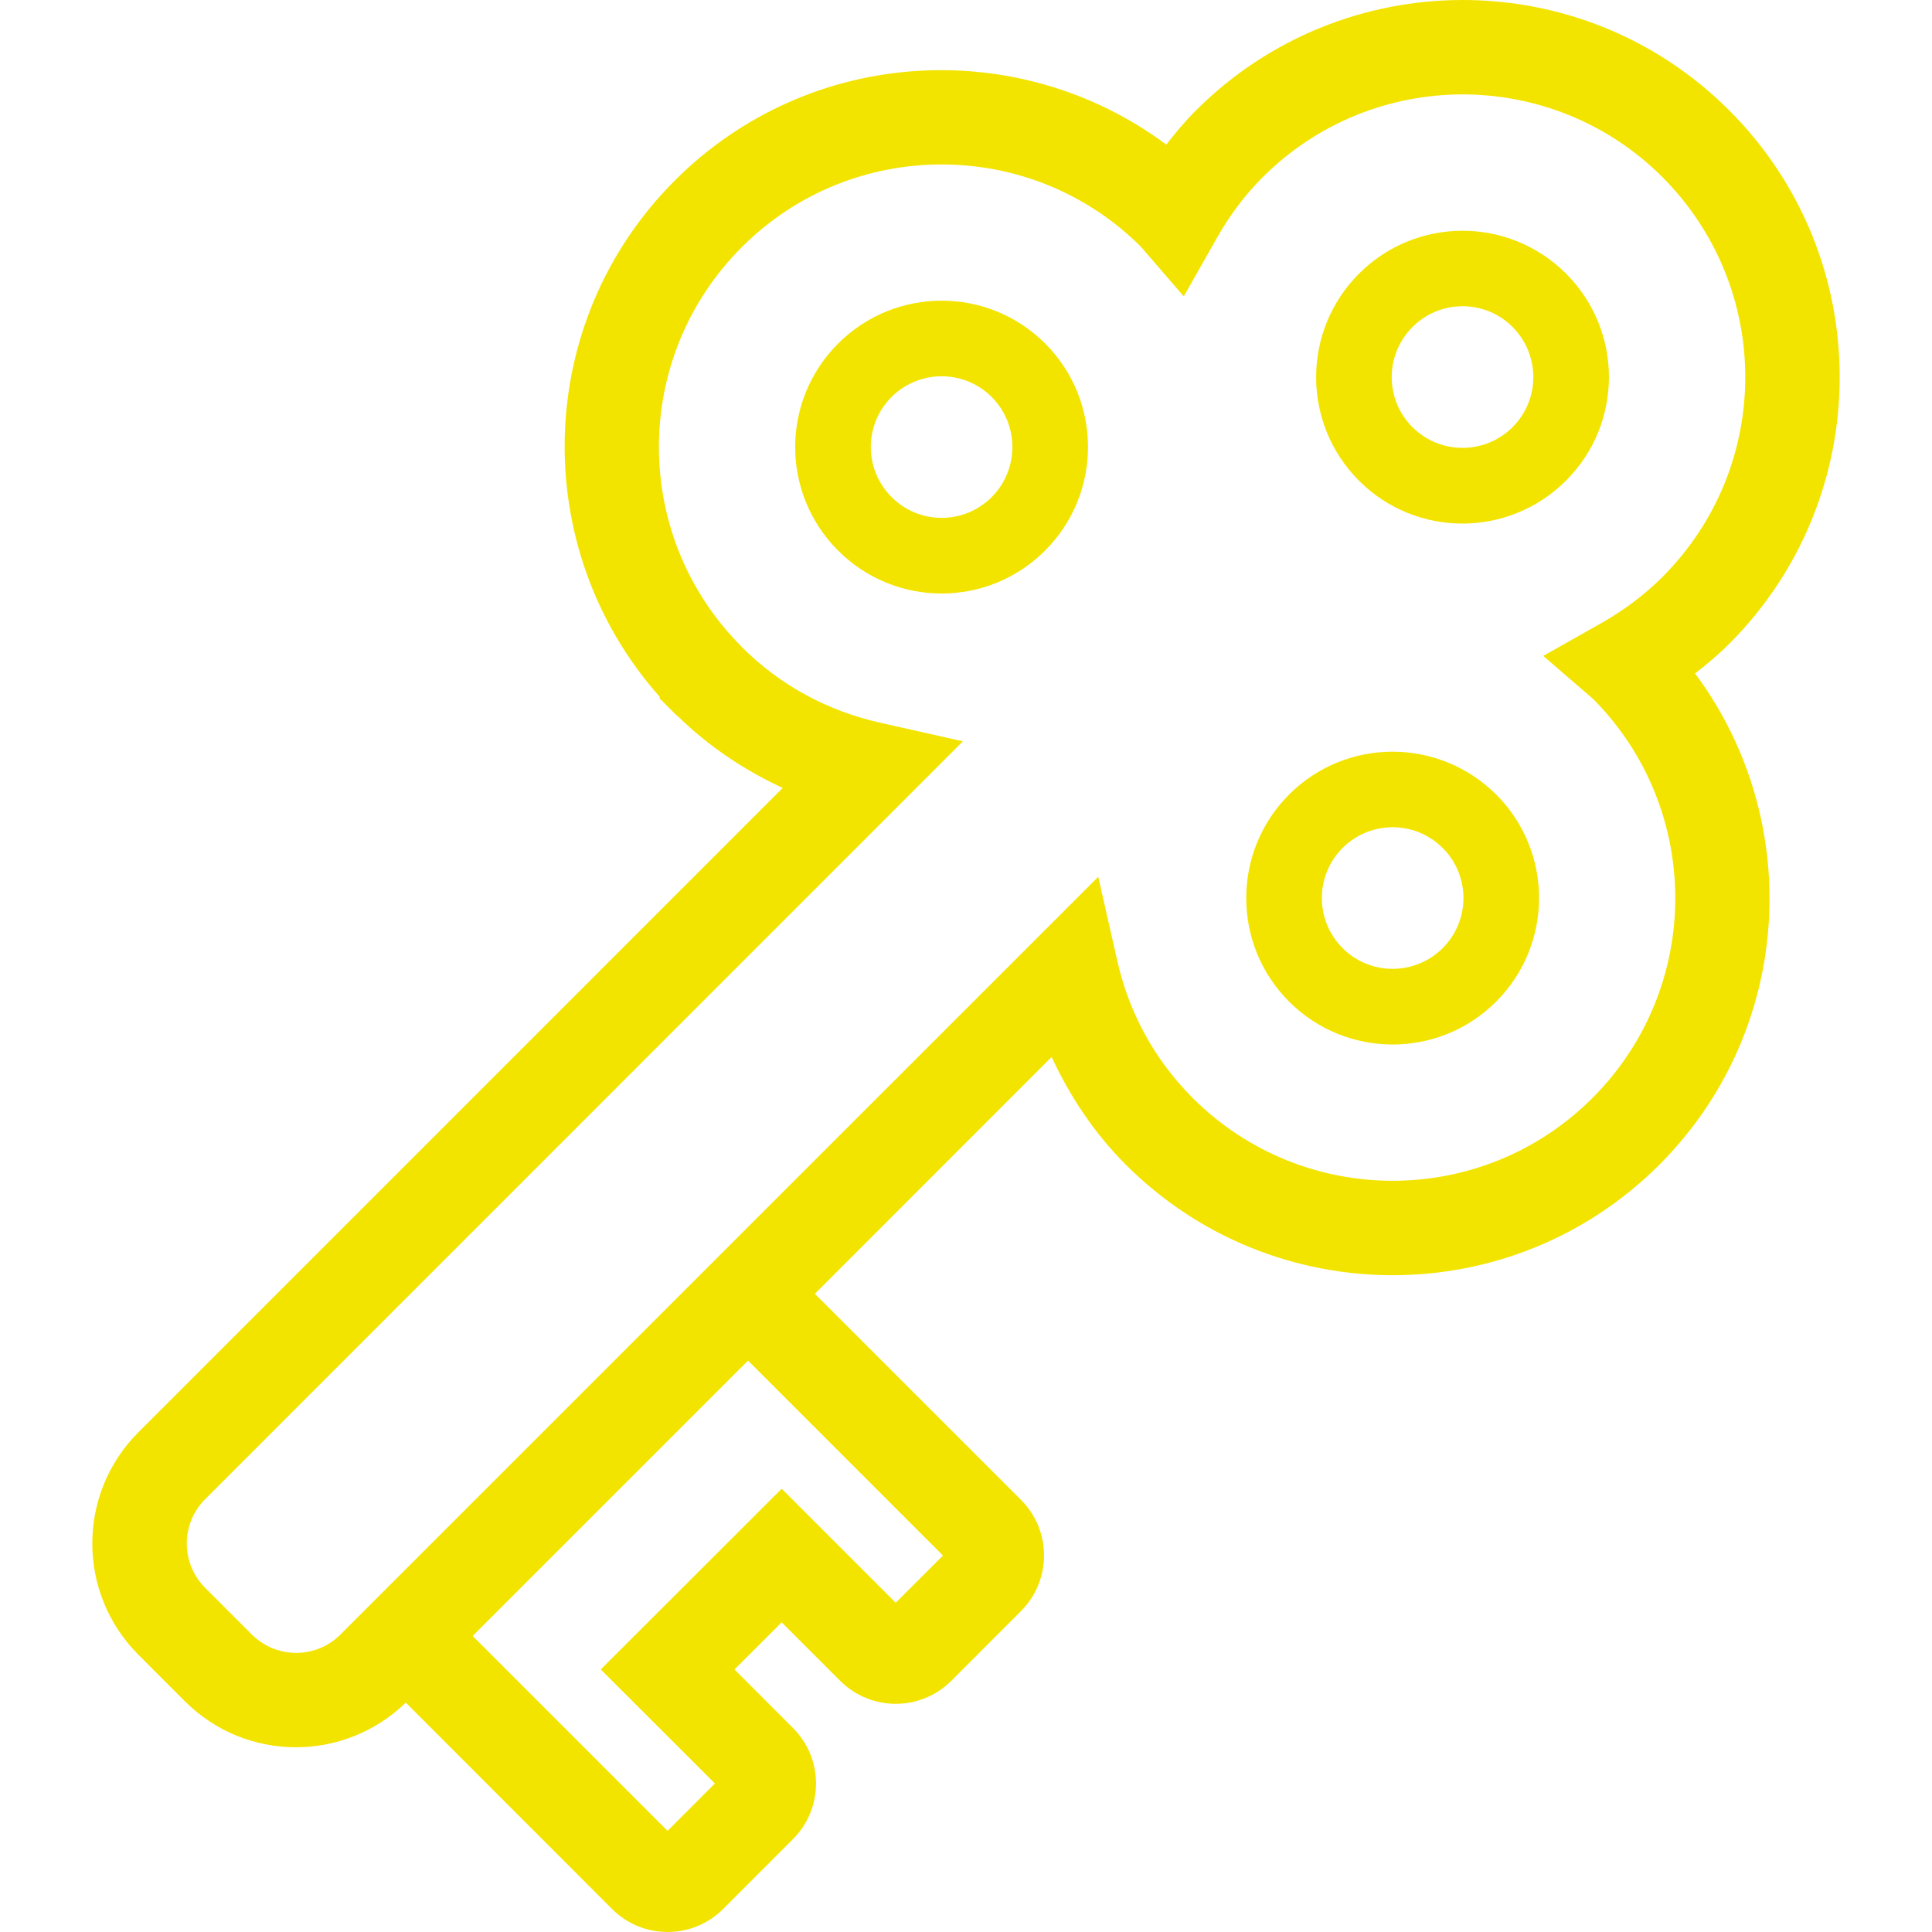
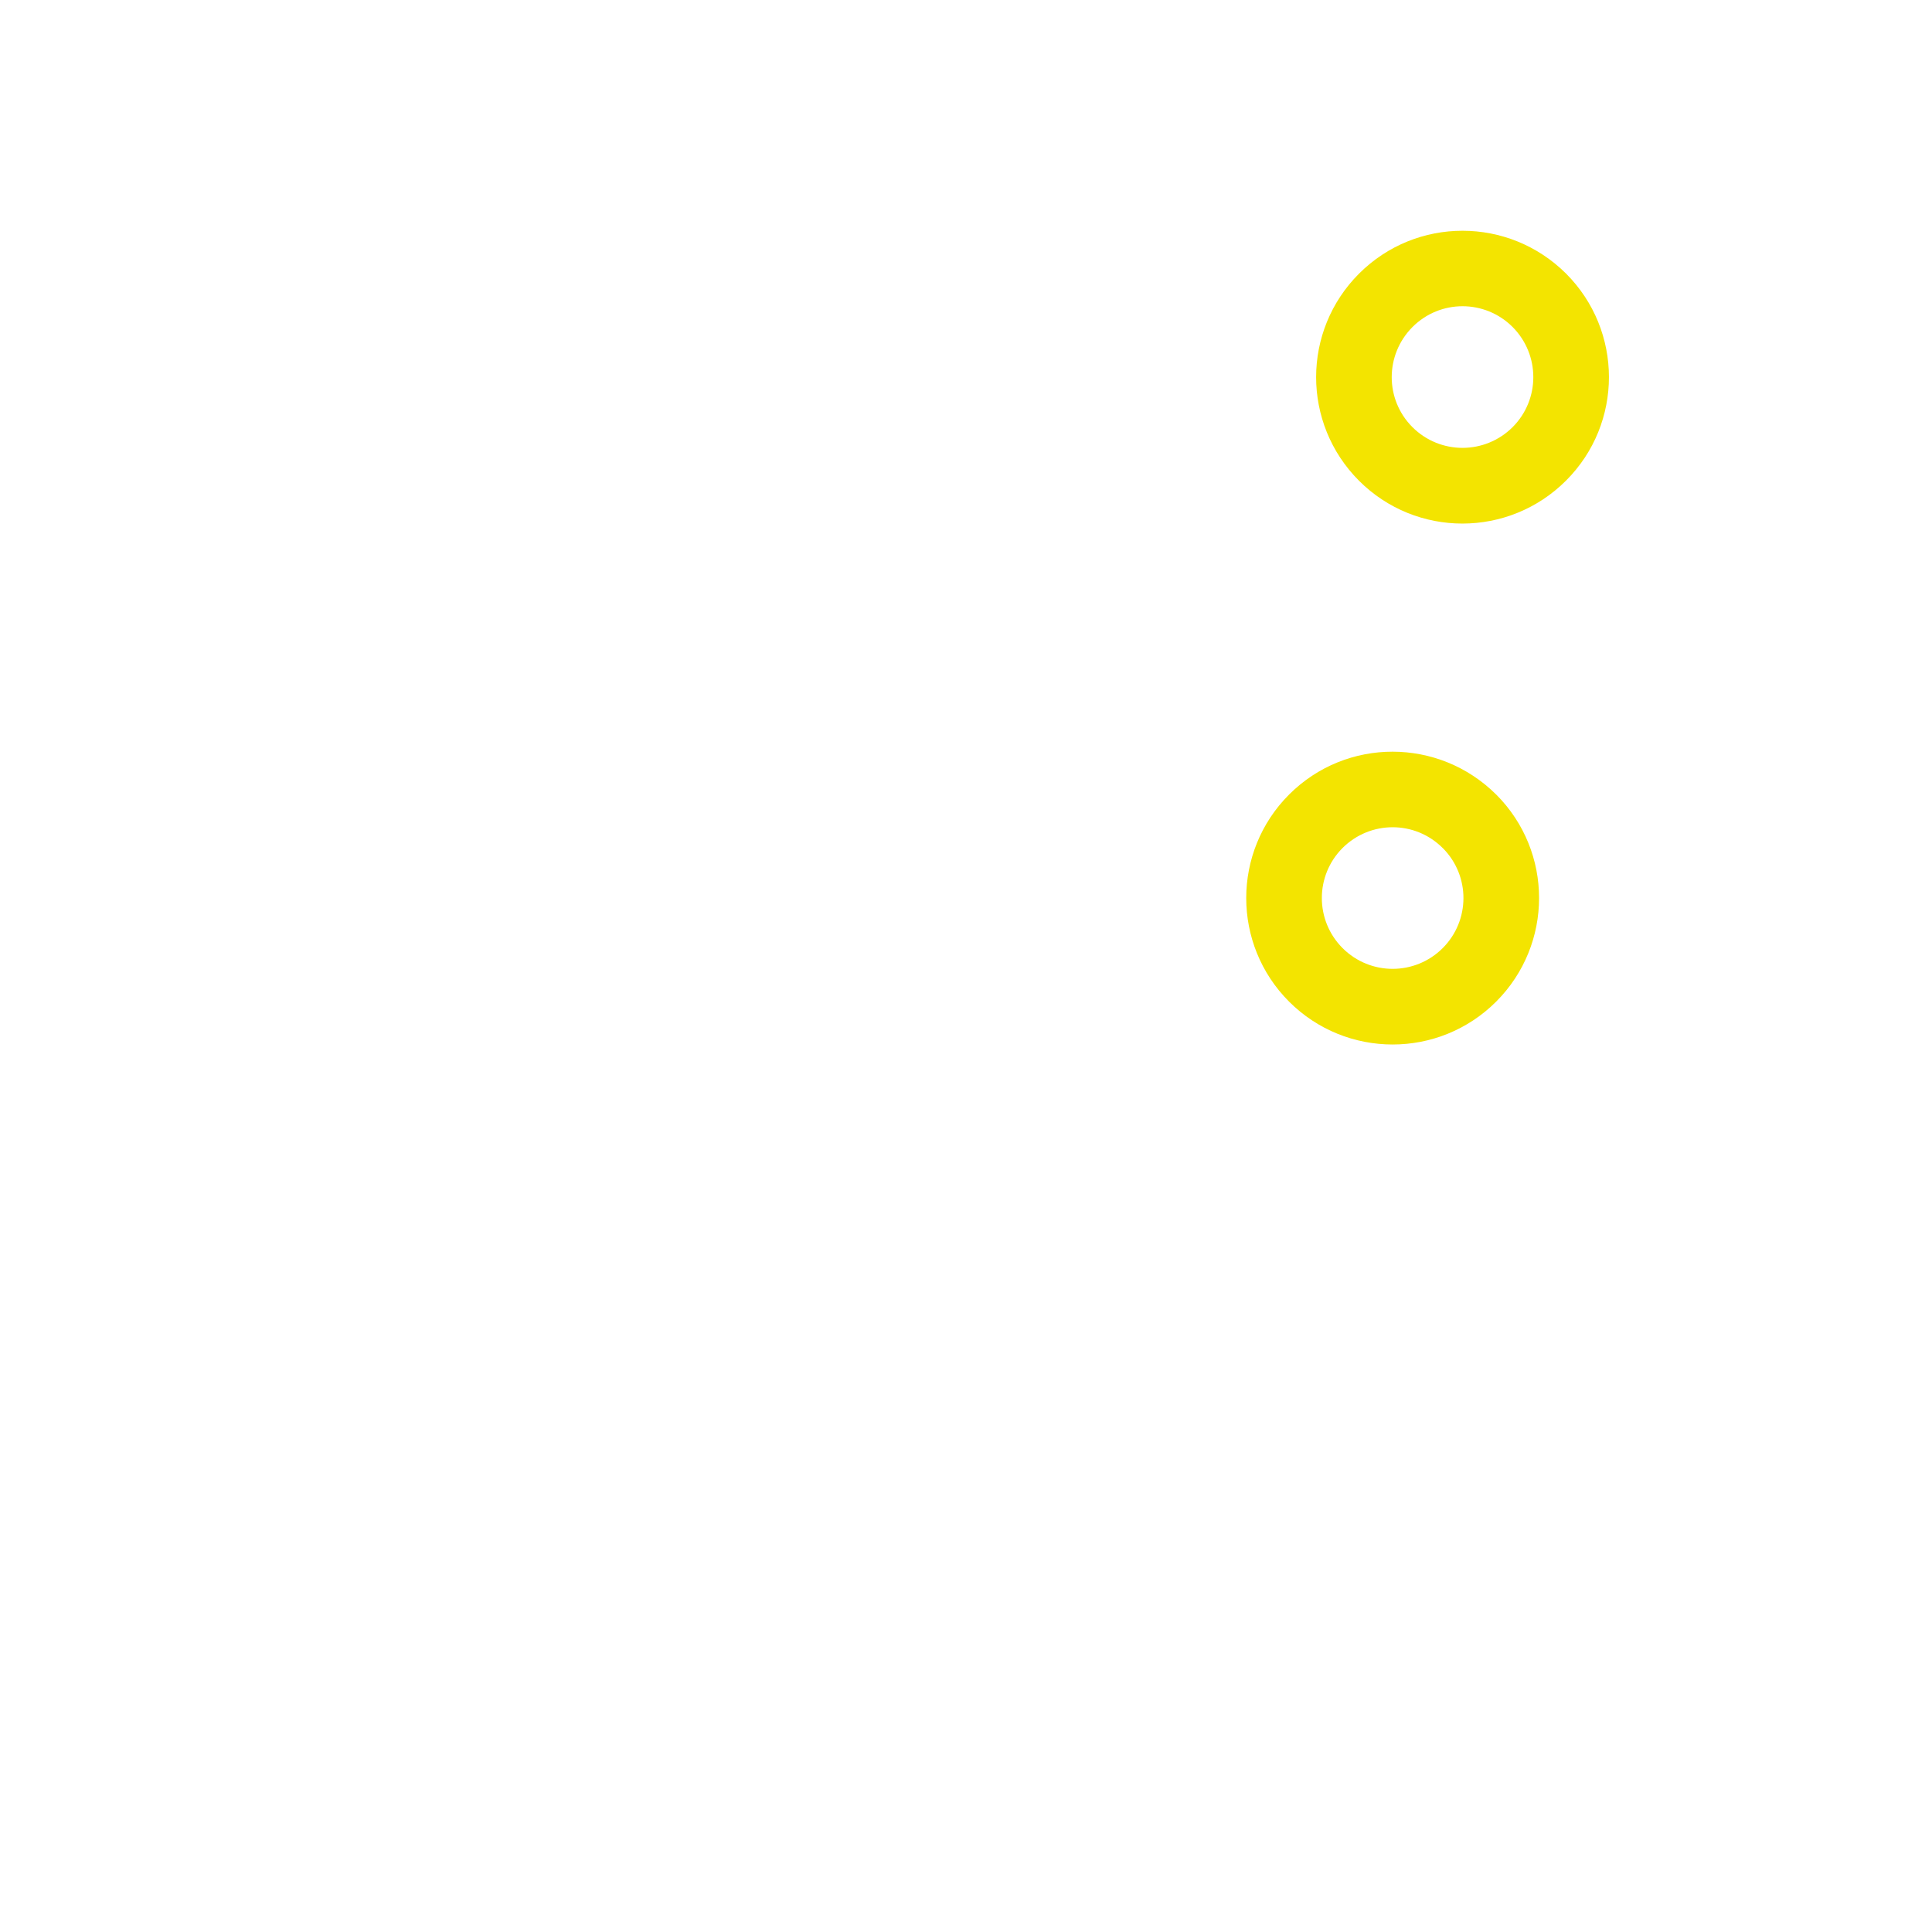
<svg xmlns="http://www.w3.org/2000/svg" version="1.1" id="_x32_" x="0px" y="0px" viewBox="0 0 512 512" style="width: 256px; height: 256px; opacity: 1;" xml:space="preserve">
  <style type="text/css"> .st0{fill:#4B4B4B;} </style>
  <g>
-     <path class="st0" d="M458.252,170.634c39.049-39.089,39.057-102.338,0.008-141.387C419.234-9.764,355.969-9.748,316.911,29.286 c-2.875,2.868-5.421,5.932-7.833,9.035c-39.151-29.118-94.677-26.046-130.214,9.484c-37.62,37.604-38.876,97.608-4.046,136.846 l-0.024,0.409l4.078,4.102c0.102,0.094,0.212,0.172,0.338,0.282l0.055,0.079l0.322,0.282l0.024-0.015 c8.344,8.14,17.78,14.386,27.814,19.014L36.668,379.583c-16.288,16.272-16.272,42.648,0,58.928l12.359,12.368 c16.154,16.138,42.2,16.194,58.512,0.33l54.684,54.716c8.116,8.092,21.253,8.108,29.394,0l18.542-18.551 c8.109-8.124,8.141-21.253,0.008-29.417l-15.517-15.533l12.5-12.485l15.534,15.526c8.156,8.085,21.214,8.1,29.393,0l18.535-18.551 c8.077-8.132,8.101-21.245,0.008-29.393l-54.669-54.646l62.738-62.762c4.793,10.301,11.188,20.083,19.698,28.584 c39.041,38.97,102.267,39.033,141.356-0.023c35.498-35.53,38.602-91.055,9.468-130.199 C452.32,176.056,455.399,173.478,458.252,170.634z M249.899,412.237l-12.524,12.508l-30.226-30.218l-47.944,47.897l30.25,30.218 l-12.54,12.556l-51.652-51.652l72.976-72.969L249.899,412.237z M422.023,290.972c-29.267,29.275-76.662,29.252-105.952,0 c-10.379-10.395-17.011-23.037-20.004-36.465l-5.02-22.149L90.237,433.152c-6.49,6.506-16.995,6.506-23.509,0l-12.359-12.367 c-6.49-6.506-6.49-16.995,0-23.484L255.178,196.46l-22.164-4.989c-13.397-3.033-26.039-9.617-36.441-20.02h-0.008 c-0.008,0-0.008-0.016-0.016-0.048h0.008c-14.654-14.668-21.921-33.762-21.944-52.941c0.031-19.202,7.307-38.279,21.952-52.94 c14.645-14.662,33.762-21.937,52.98-21.937c19.116,0,38.138,7.236,52.76,21.748l11.408,13.216l8.761-15.463 c3.284-5.83,7.299-11.259,12.154-16.114c14.662-14.638,33.77-21.921,52.972-21.96c19.203,0.039,38.311,7.292,52.972,21.937 c14.63,14.692,21.921,33.785,21.945,52.964c-0.008,19.226-7.315,38.327-21.96,52.995c-4.848,4.832-10.27,8.863-16.091,12.163 l-15.494,8.753l13.223,11.408C451.258,214.492,451.235,261.76,422.023,290.972z" style="fill: rgb(243, 228, 0);" />
-     <path class="st0" d="M222.109,91.042c-15.172,15.172-15.172,39.71,0,54.874c15.156,15.164,39.702,15.164,54.842,0 c15.18-15.164,15.164-39.741,0.032-54.874C261.826,75.894,237.28,75.894,222.109,91.042z M262.808,131.75 c-7.362,7.323-19.195,7.323-26.526-0.024c-7.346-7.338-7.338-19.156-0.015-26.517c7.37-7.323,19.202-7.323,26.541,0 C270.13,112.555,270.107,124.388,262.808,131.75z" style="fill: rgb(243, 228, 0);" />
    <path class="st0" d="M415.022,127.357c15.172-15.171,15.133-39.709-0.007-54.857c-15.172-15.102-39.655-15.156-54.842,0 c-15.172,15.164-15.188,39.709-0.016,54.905C375.321,142.568,399.874,142.514,415.022,127.357z M374.33,86.658 c7.331-7.338,19.179-7.338,26.526,0c7.315,7.362,7.315,19.202,0.015,26.526c-7.362,7.338-19.218,7.338-26.556,0.016 C366.984,105.884,366.992,94.02,374.33,86.658z" style="fill: rgb(243, 228, 0);" />
    <path class="st0" d="M396.503,210.563c-15.18-15.109-39.702-15.18-54.882,0c-15.148,15.164-15.14,39.725,0,54.882 c15.148,15.133,39.702,15.156,54.874,0c15.156-15.172,15.172-39.717,0.016-54.882C396.503,210.563,396.503,210.563,396.503,210.563 z M382.329,251.263c-7.346,7.323-19.195,7.323-26.526,0c-7.323-7.33-7.338-19.179-0.023-26.526c7.37-7.346,19.21-7.346,26.549,0 l0.11,0.095C389.644,232.154,389.644,243.932,382.329,251.263z" style="fill: rgb(243, 228, 0);" />
  </g>
</svg>